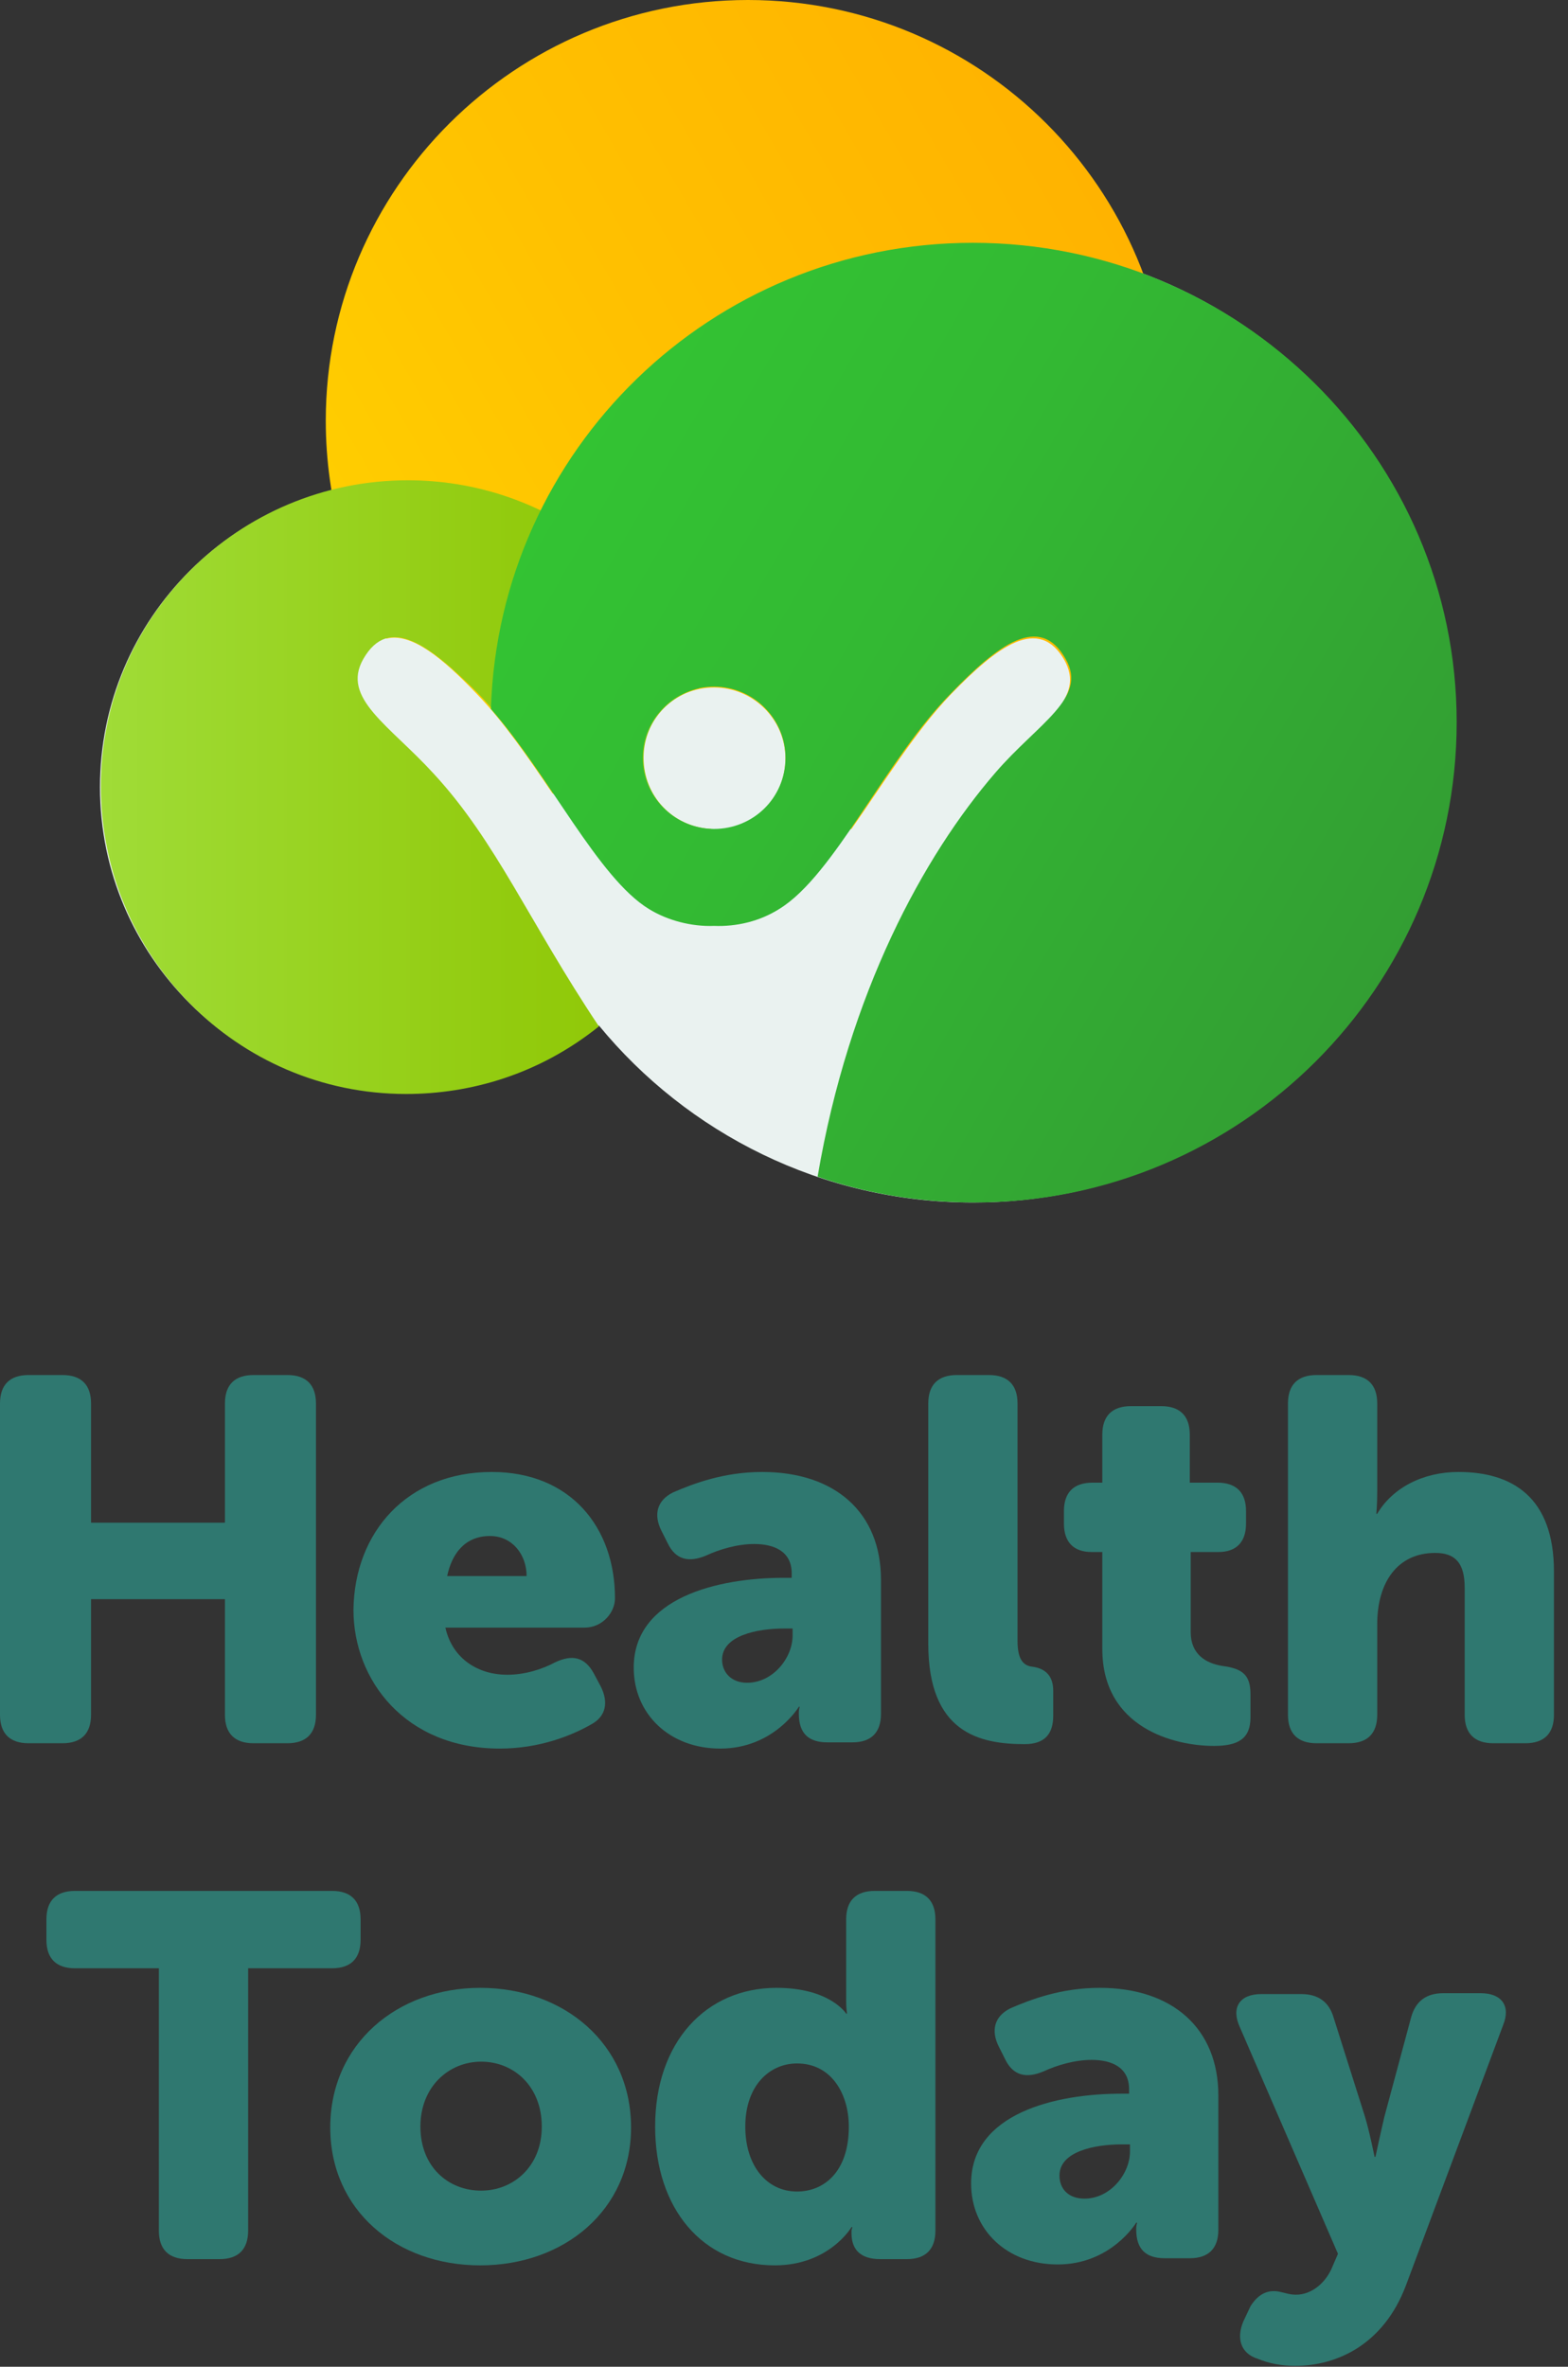
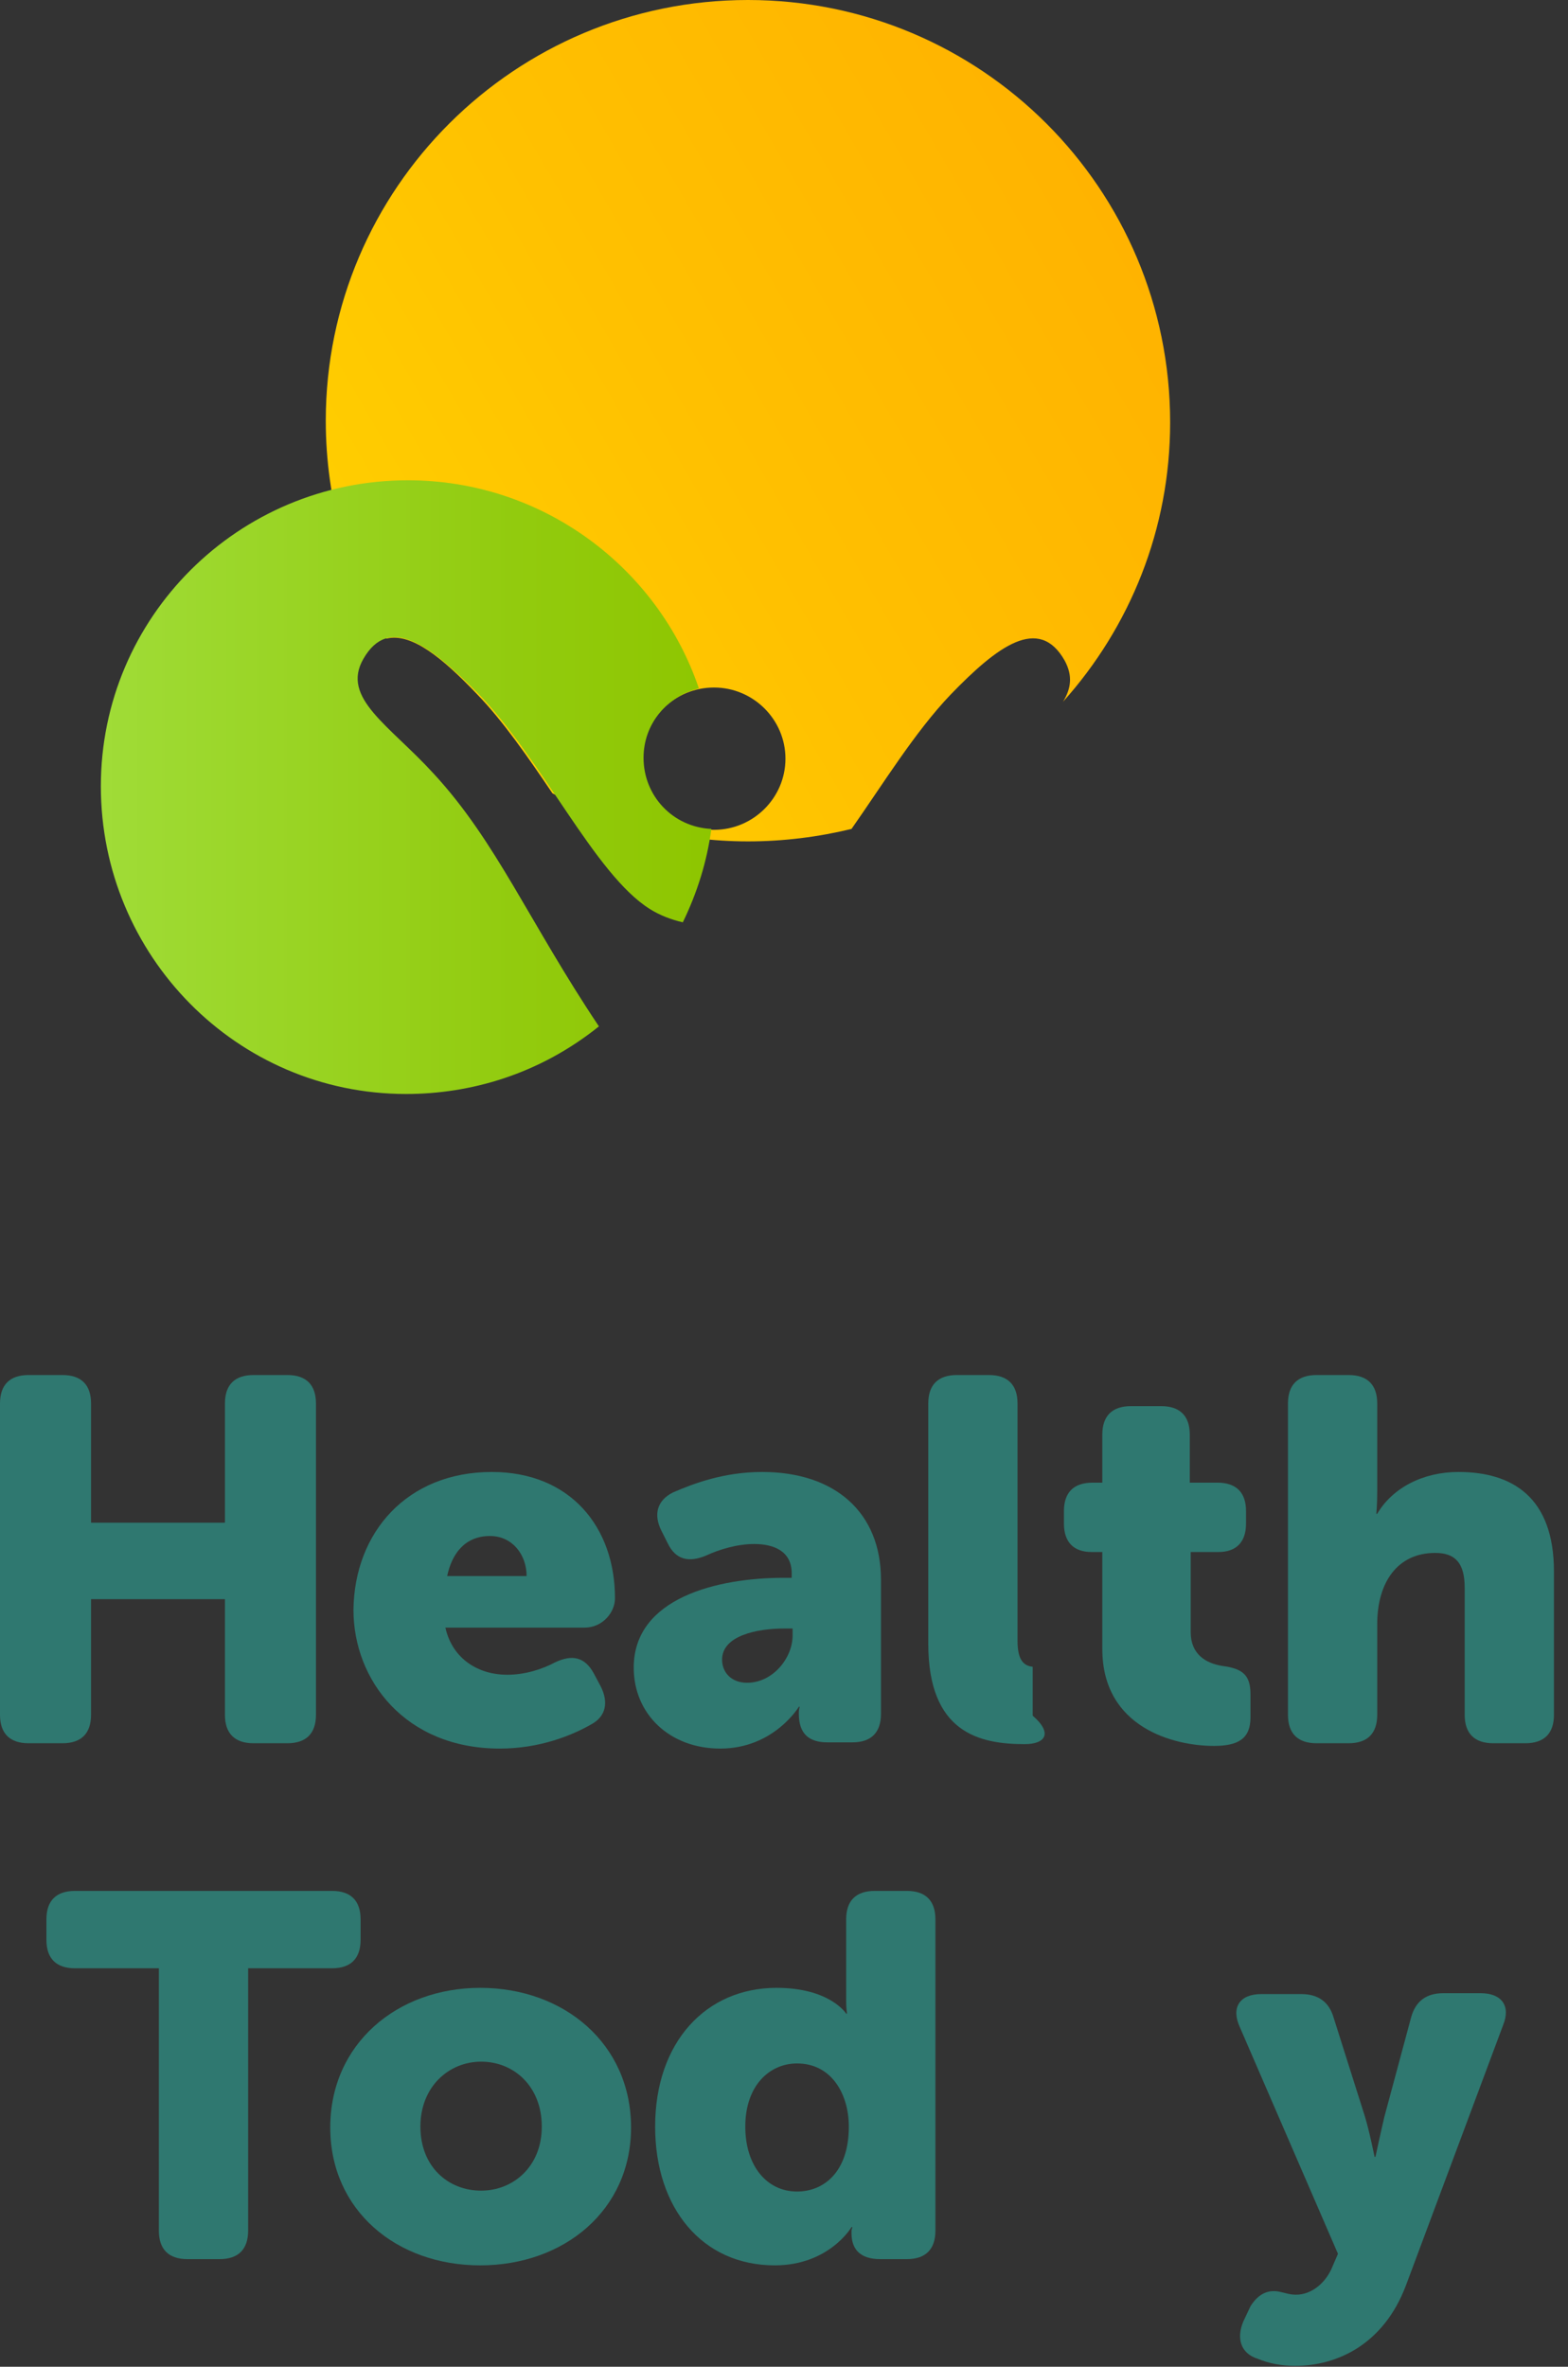
<svg xmlns="http://www.w3.org/2000/svg" width="106" height="160" viewBox="0 0 106 160" fill="none">
  <rect x="0" y="0" width="106" height="160" fill="#333333" stroke="none" />
  <g clip-path="url(#clip0_1367_1912)">
    <path d="M0 94.881C0 93.618 0.664 92.957 1.931 92.957H4.224C5.491 92.957 6.155 93.618 6.155 94.881V102.938H15.206V94.881C15.206 93.618 15.869 92.957 17.136 92.957H19.429C20.696 92.957 21.36 93.618 21.36 94.881V115.926C21.36 117.189 20.696 117.85 19.429 117.85H17.136C15.869 117.85 15.206 117.189 15.206 115.926V108.109H6.155V115.926C6.155 117.189 5.491 117.85 4.224 117.85H1.931C0.664 117.85 0 117.189 0 115.926V94.881Z" fill="#2F7870" />
    <path d="M33.247 99.511C38.557 99.511 41.574 103.239 41.574 108.049C41.574 109.011 40.729 110.033 39.522 110.033H30.11C30.592 112.198 32.402 113.22 34.273 113.22C35.48 113.22 36.626 112.859 37.531 112.378C38.678 111.837 39.522 112.017 40.126 113.1L40.608 114.002C41.151 115.084 40.971 116.046 39.945 116.587C38.678 117.309 36.505 118.21 33.79 118.21C27.394 118.21 23.895 113.581 23.895 108.831C23.955 103.599 27.515 99.511 33.247 99.511ZM35.6 106.546C35.6 105.103 34.635 103.84 33.126 103.84C31.377 103.84 30.532 105.103 30.23 106.546H35.6Z" fill="#2F7870" />
    <path d="M52.978 106.666H53.521V106.365C53.521 104.862 52.314 104.381 50.987 104.381C49.84 104.381 48.633 104.742 47.728 105.163C46.582 105.644 45.677 105.463 45.134 104.321L44.711 103.479C44.168 102.397 44.41 101.435 45.496 100.894C46.883 100.292 48.935 99.511 51.53 99.511C56.477 99.511 59.555 102.277 59.555 106.786V115.865C59.555 117.128 58.891 117.79 57.624 117.79H55.934C54.667 117.79 54.004 117.188 54.004 115.865V115.745C54.004 115.565 54.064 115.384 54.064 115.384H54.004C54.004 115.384 52.314 118.21 48.694 118.21C45.254 118.21 42.841 115.865 42.841 112.739C42.841 107.989 48.573 106.666 52.978 106.666ZM50.504 113.761C52.254 113.761 53.581 112.077 53.581 110.574V110.093H53.038C51.168 110.093 48.814 110.574 48.814 112.198C48.814 113.039 49.418 113.761 50.504 113.761Z" fill="#2F7870" />
-     <path d="M62.753 94.881C62.753 93.618 63.417 92.957 64.684 92.957H66.856C68.123 92.957 68.787 93.618 68.787 94.881V110.935C68.787 112.318 69.27 112.619 69.813 112.679C70.657 112.799 71.2 113.28 71.2 114.302V115.986C71.2 117.189 70.657 117.91 69.27 117.91C66.192 117.91 62.753 117.128 62.753 111.116V94.881Z" fill="#2F7870" />
+     <path d="M62.753 94.881C62.753 93.618 63.417 92.957 64.684 92.957H66.856C68.123 92.957 68.787 93.618 68.787 94.881V110.935C68.787 112.318 69.27 112.619 69.813 112.679V115.986C71.2 117.189 70.657 117.91 69.27 117.91C66.192 117.91 62.753 117.128 62.753 111.116V94.881Z" fill="#2F7870" />
    <path d="M74.338 104.922H73.795C72.588 104.922 71.924 104.261 71.924 102.998V102.157C71.924 100.894 72.588 100.233 73.855 100.233H74.519V96.986C74.519 95.723 75.183 95.061 76.45 95.061H78.501C79.768 95.061 80.432 95.723 80.432 96.986V100.233H82.303C83.57 100.233 84.234 100.894 84.234 102.157V102.998C84.234 104.261 83.57 104.922 82.363 104.922H80.493V110.334C80.493 111.837 81.518 112.438 82.604 112.619C83.992 112.799 84.535 113.22 84.535 114.543V116.106C84.535 117.549 83.691 118.03 82.061 118.03C79.406 118.03 74.519 116.828 74.519 111.476V104.922H74.338Z" fill="#2F7870" />
    <path d="M87.069 94.881C87.069 93.618 87.733 92.957 89 92.957H91.172C92.439 92.957 93.103 93.618 93.103 94.881V100.834C93.103 101.736 93.043 102.337 93.043 102.337H93.103C94.129 100.593 96.18 99.511 98.594 99.511C102.214 99.511 105.05 101.195 105.05 106.245V115.926C105.05 117.189 104.387 117.85 103.12 117.85H100.947C99.68 117.85 99.016 117.189 99.016 115.926V107.328C99.016 105.644 98.353 104.983 97.025 104.983C94.431 104.983 93.103 107.027 93.103 109.793V115.926C93.103 117.189 92.439 117.85 91.172 117.85H89C87.733 117.85 87.069 117.189 87.069 115.926V94.881Z" fill="#2F7870" />
    <path d="M10.74 133.063H5.069C3.801 133.063 3.138 132.402 3.138 131.139V129.756C3.138 128.493 3.801 127.832 5.069 127.832H22.446C23.713 127.832 24.377 128.493 24.377 129.756V131.139C24.377 132.402 23.713 133.063 22.446 133.063H16.774V150.801C16.774 152.064 16.111 152.725 14.844 152.725H12.671C11.404 152.725 10.74 152.064 10.74 150.801V133.063Z" fill="#2F7870" />
    <path d="M32.463 134.386C38.135 134.386 42.66 138.174 42.66 143.826C42.66 149.418 38.135 153.146 32.463 153.146C26.791 153.146 22.326 149.418 22.326 143.826C22.326 138.174 26.851 134.386 32.463 134.386ZM32.523 148.095C34.695 148.095 36.626 146.471 36.626 143.766C36.626 141.06 34.756 139.376 32.523 139.376C30.351 139.376 28.42 141.06 28.42 143.766C28.42 146.471 30.291 148.095 32.523 148.095Z" fill="#2F7870" />
    <path d="M52.495 134.386C56.115 134.386 57.202 136.13 57.202 136.13H57.262C57.262 136.13 57.202 135.769 57.202 135.348V129.756C57.202 128.493 57.865 127.832 59.133 127.832H61.305C62.572 127.832 63.236 128.493 63.236 129.756V150.801C63.236 152.064 62.572 152.725 61.305 152.725H59.495C58.227 152.725 57.564 152.124 57.564 150.981V150.801C57.564 150.741 57.624 150.56 57.624 150.56H57.564C57.564 150.56 56.055 153.146 52.374 153.146C47.487 153.146 44.289 149.298 44.289 143.766C44.289 138.054 47.728 134.386 52.495 134.386ZM53.883 148.155C55.693 148.155 57.383 146.832 57.383 143.766C57.383 141.601 56.236 139.497 53.883 139.497C52.013 139.497 50.383 141 50.383 143.766C50.383 146.412 51.831 148.155 53.883 148.155Z" fill="#2F7870" />
-     <path d="M75.786 141.541H76.329V141.24C76.329 139.737 75.122 139.256 73.795 139.256C72.648 139.256 71.442 139.617 70.536 140.038C69.39 140.519 68.485 140.338 67.942 139.196L67.519 138.354C66.976 137.272 67.218 136.31 68.304 135.769C69.692 135.167 71.743 134.386 74.338 134.386C79.286 134.386 82.363 137.152 82.363 141.661V150.741C82.363 152.003 81.699 152.665 80.432 152.665H78.743C77.475 152.665 76.812 152.063 76.812 150.741V150.62C76.812 150.44 76.872 150.259 76.872 150.259H76.812C76.812 150.259 75.122 153.085 71.502 153.085C68.062 153.085 65.649 150.741 65.649 147.614C65.649 142.864 71.381 141.541 75.786 141.541ZM73.312 148.636C75.062 148.636 76.389 146.952 76.389 145.449V144.968H75.846C73.976 144.968 71.623 145.449 71.623 147.073C71.623 147.975 72.226 148.636 73.312 148.636Z" fill="#2F7870" />
    <path d="M86.587 154.95C86.889 155.01 87.19 155.13 87.613 155.13C88.699 155.13 89.664 154.289 90.087 153.206L90.449 152.365L83.811 137.032C83.208 135.709 83.811 134.807 85.26 134.807H87.975C89.121 134.807 89.845 135.348 90.147 136.371L92.259 143.045C92.561 144.007 92.923 145.811 92.923 145.811H92.983C92.983 145.811 93.345 144.127 93.586 143.105L95.397 136.371C95.698 135.288 96.422 134.747 97.569 134.747H100.103C101.491 134.747 102.154 135.589 101.611 136.912L95.034 154.529C93.526 158.498 90.388 159.941 87.552 159.941C86.587 159.941 85.742 159.76 85.018 159.46C83.872 159.099 83.57 158.077 84.053 156.934L84.535 155.912C85.139 154.95 85.863 154.77 86.587 154.95Z" fill="#2F7870" />
-     <path d="M65.769 16.415C52.917 16.415 41.815 23.811 36.505 34.574C33.79 33.251 30.712 32.529 27.515 32.529C16.05 32.529 6.758 41.789 6.758 53.213C6.758 64.638 16.05 73.897 27.515 73.897C32.402 73.897 36.927 72.214 40.487 69.328C46.461 76.603 55.572 81.293 65.769 81.293C83.751 81.293 98.353 66.742 98.353 48.824C98.353 30.906 83.751 16.415 65.769 16.415Z" fill="#EAF2F0" />
    <path d="M32.221 46.9C34.031 48.764 35.72 51.229 37.35 53.634C41.272 55.678 45.797 56.881 50.564 56.881C52.977 56.881 55.331 56.58 57.563 56.039C59.675 53.033 61.847 49.485 64.261 46.96C67.398 43.713 70.234 41.548 71.984 44.675C72.527 45.697 72.407 46.539 71.864 47.441C76.389 42.39 79.104 35.776 79.104 28.561C79.104 12.747 66.312 0 50.564 0C34.815 0 22.023 12.747 22.023 28.44C22.023 33.852 23.532 38.903 26.127 43.172C27.816 42.751 29.928 44.495 32.221 46.9ZM48.271 46.479C50.926 46.479 53.098 48.643 53.098 51.289C53.098 53.935 50.926 56.099 48.271 56.099C45.616 56.099 43.444 53.935 43.444 51.289C43.444 48.583 45.616 46.479 48.271 46.479Z" fill="url(#paint0_linear_1367_1912)" />
    <path d="M24.558 44.554C26.308 41.488 29.084 43.653 32.282 46.839C36.686 51.349 40.186 59.105 43.927 61.45C44.591 61.871 45.375 62.172 46.16 62.352C47.125 60.368 47.789 58.264 48.09 56.039C45.496 55.919 43.505 53.814 43.505 51.229C43.505 48.944 45.073 47.08 47.246 46.539C44.47 38.361 36.686 32.469 27.575 32.469C16.111 32.469 6.818 41.728 6.818 53.153C6.818 64.577 15.99 73.957 27.454 73.957C31.799 73.957 36.445 72.634 40.488 69.387C35.781 62.352 33.549 56.881 29.325 52.311C26.308 49.004 23.05 47.2 24.558 44.554Z" fill="url(#paint1_linear_1367_1912)" />
-     <path d="M65.77 16.415C48.09 16.415 33.73 30.425 33.187 47.922C37.169 52.492 40.427 59.346 43.867 61.451C45.134 62.232 46.763 62.653 48.271 62.593C49.78 62.653 51.349 62.292 52.676 61.451C56.417 59.166 59.856 51.349 64.322 46.84C67.459 43.593 70.295 41.428 72.045 44.555C73.553 47.2 70.174 48.884 67.278 52.251C62.451 57.843 57.383 67.103 55.271 79.549C58.589 80.692 62.149 81.293 65.89 81.293C83.871 81.293 98.474 66.742 98.474 48.824C98.474 30.906 83.751 16.415 65.77 16.415ZM48.271 56.039C45.616 56.039 43.444 53.875 43.444 51.229C43.444 48.583 45.616 46.419 48.271 46.419C50.926 46.419 53.099 48.583 53.099 51.229C53.099 53.935 50.926 56.039 48.271 56.039Z" fill="url(#paint2_linear_1367_1912)" />
  </g>
  <defs>
    <linearGradient id="paint0_linear_1367_1912" x1="25.594" y1="42.155" x2="74.901" y2="13.588" gradientUnits="userSpaceOnUse">
      <stop stop-color="#FFCE00" />
      <stop offset="0.422" stop-color="#FFC100" />
      <stop offset="1" stop-color="#FFB300" />
    </linearGradient>
    <linearGradient id="paint1_linear_1367_1912" x1="6.691" y1="53.221" x2="48.056" y2="53.221" gradientUnits="userSpaceOnUse">
      <stop stop-color="#A0DC38" />
      <stop offset="0.083" stop-color="#9EDA32" />
      <stop offset="0.682" stop-color="#92CB0E" />
      <stop offset="1" stop-color="#8EC600" />
    </linearGradient>
    <linearGradient id="paint2_linear_1367_1912" x1="37.692" y1="32.361" x2="94.028" y2="65.001" gradientUnits="userSpaceOnUse">
      <stop stop-color="#33C333" />
      <stop offset="0.366" stop-color="#33B933" />
      <stop offset="0.982" stop-color="#339F33" />
      <stop offset="1" stop-color="#339E33" />
    </linearGradient>
    <clipPath id="clip0_1367_1912">
      <rect width="105.051" height="160" fill="white" />
    </clipPath>
  </defs>
</svg>